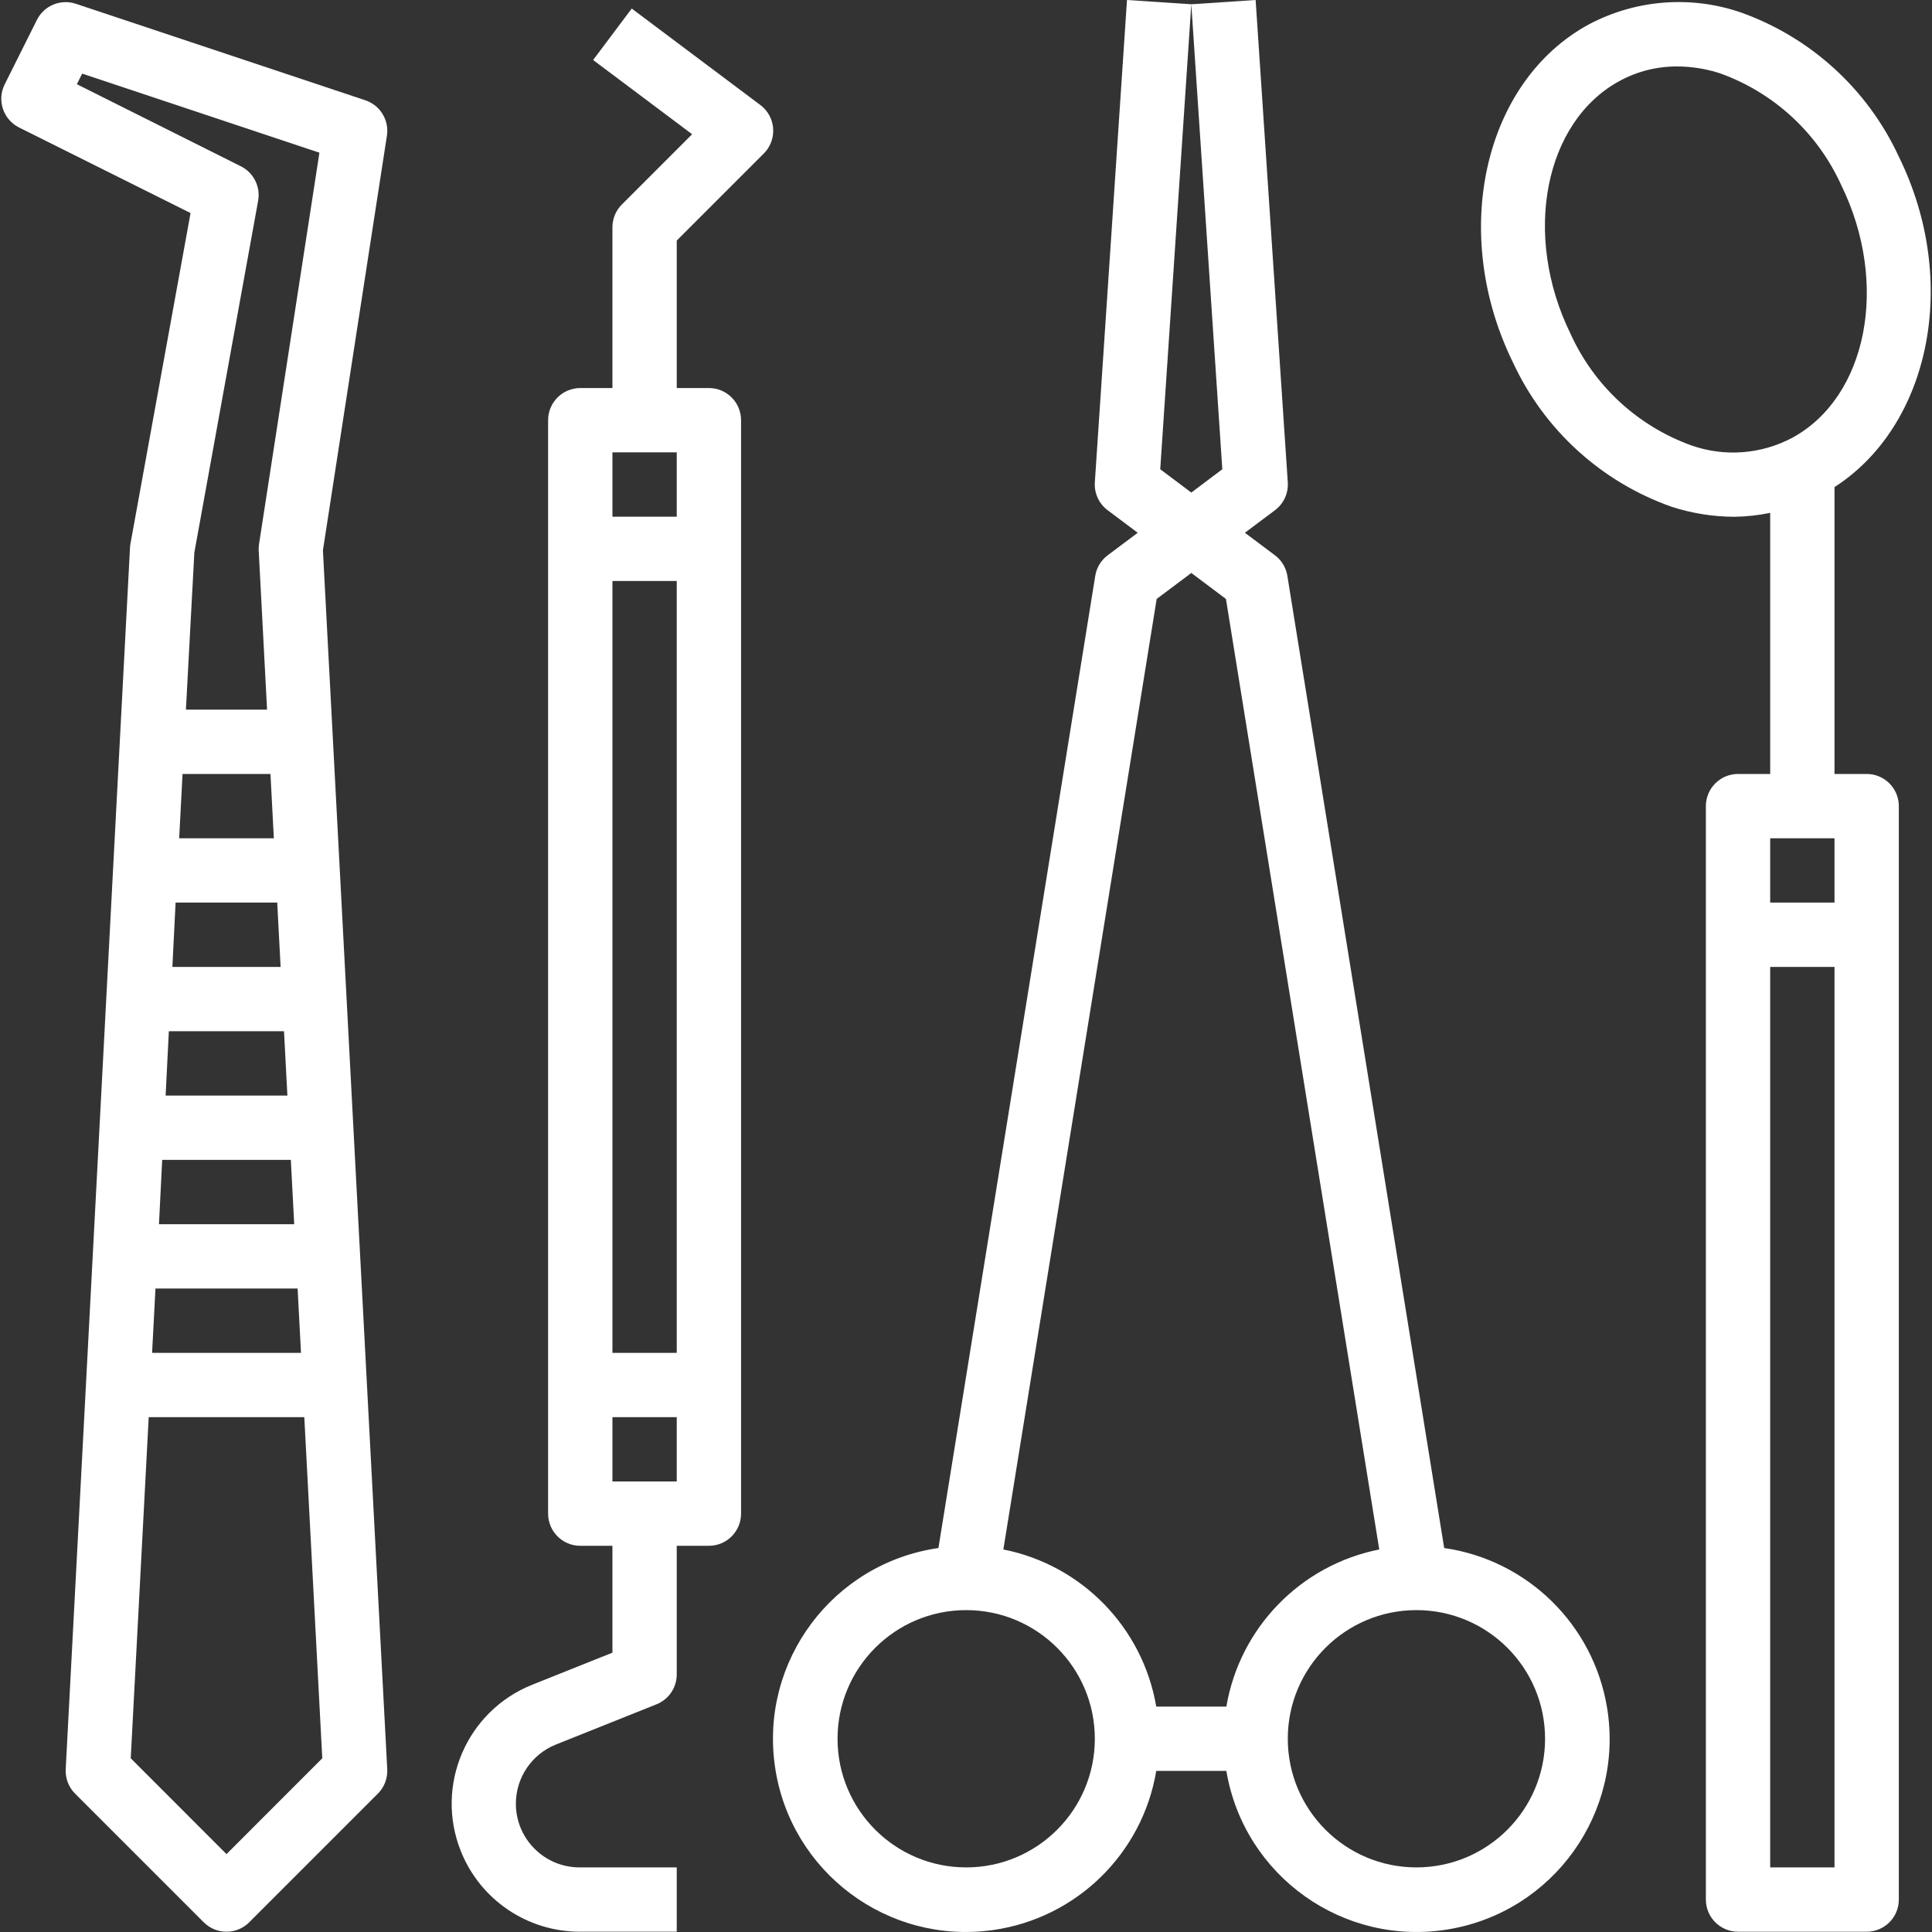
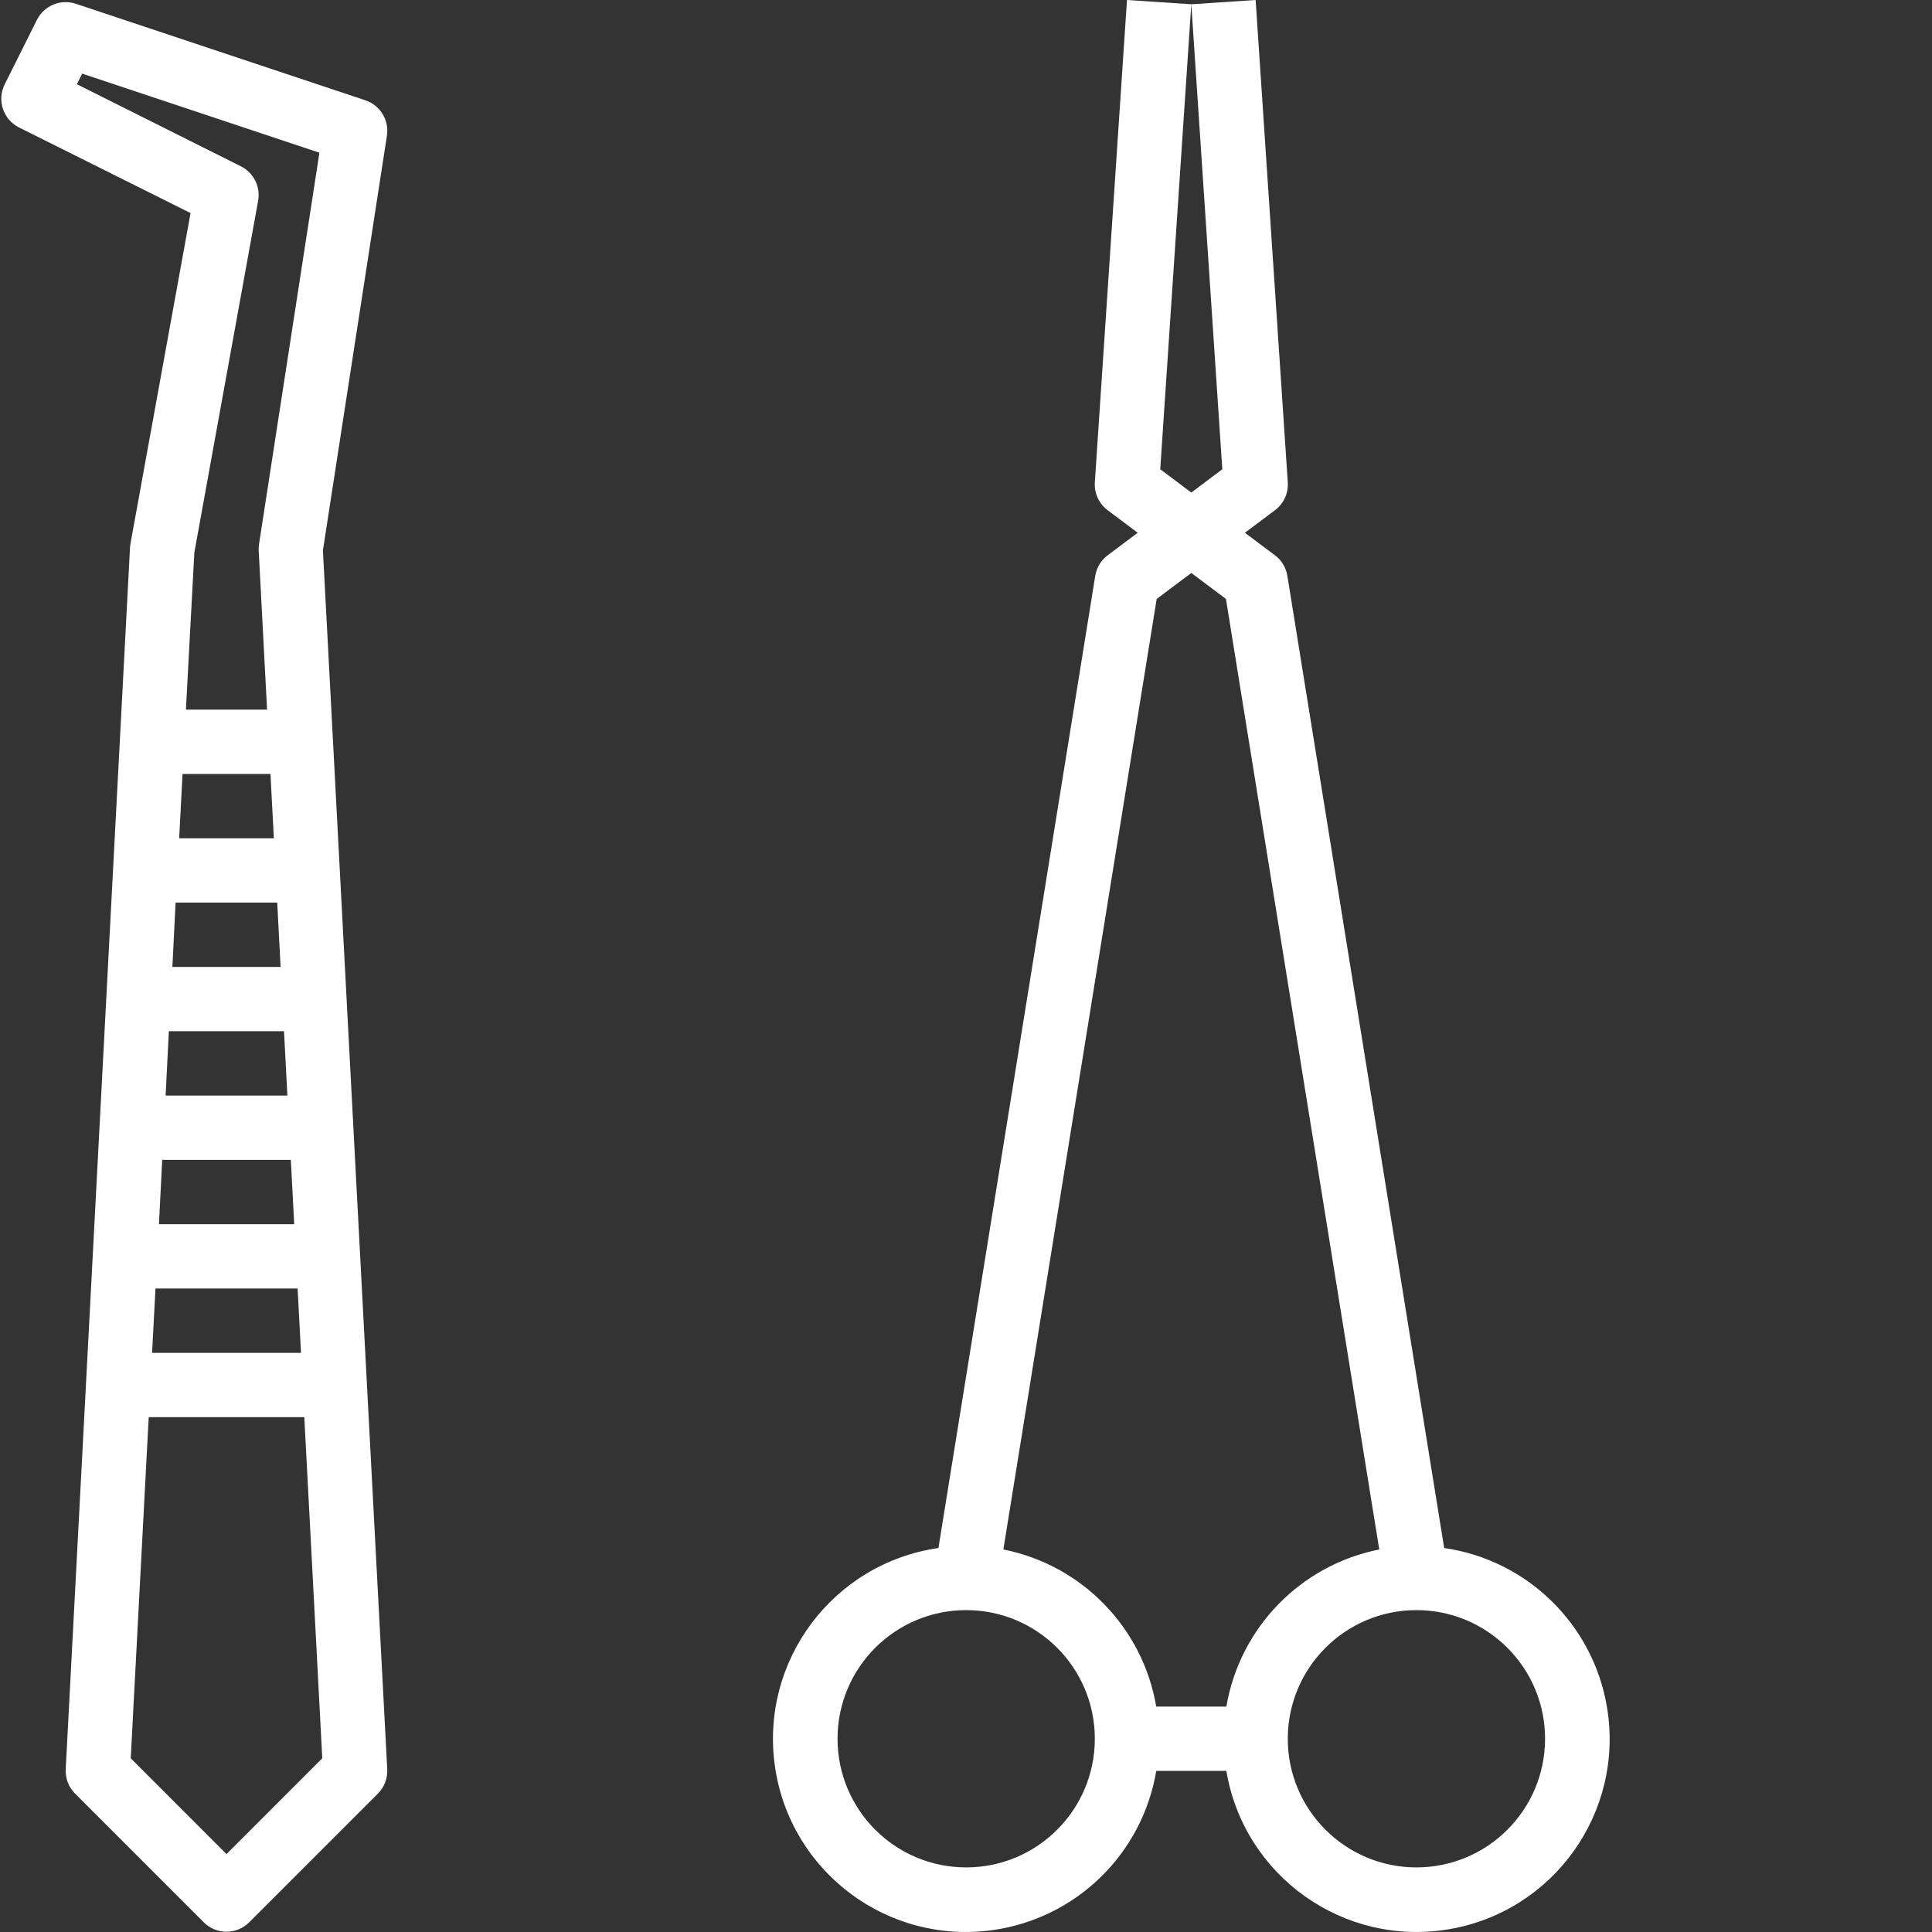
<svg xmlns="http://www.w3.org/2000/svg" version="1.1" width="80" height="80" x="0" y="0" viewBox="0 0 480.597 480.597" style="enable-background:new 0 0 512 512" xml:space="preserve">
  <rect x="0" y="0" width="480.597" height="480.597" fill="#333333" stroke="none" />
  <g>
    <g>
      <g>
        <path d="M96.249,33.744c0.59-3.851-1.68-7.567-5.376-8.8l-72-24c-3.775-1.262-7.903,0.442-9.688,4l-8,16    c-1.997,3.941-0.421,8.755,3.52,10.752c0.021,0.011,0.042,0.021,0.064,0.032L47.401,53l-14.92,82.096    c-0.065,0.333-0.11,0.67-0.136,1.008l-16,304c-0.119,2.266,0.73,4.476,2.336,6.08l32,32c3.124,3.123,8.188,3.123,11.312,0l32-32    c1.606-1.604,2.455-3.814,2.336-6.08l-16-303.2L96.249,33.744z M48.345,137.456L64.209,49.96c0.64-3.499-1.108-7-4.288-8.592    l-40.8-20.416l1.32-2.64l59.016,19.672l-15.016,97.328c-0.086,0.542-0.115,1.092-0.088,1.64l2.08,39.576H46.249L48.345,137.456z     M45.409,192.528h21.872l0.84,16H44.569L45.409,192.528z M43.681,224.528h25.28l0.84,16h-26.92L43.681,224.528z M42.001,256.528    h28.648l0.84,16H41.201L42.001,256.528z M40.345,288.528h32l0.84,16h-33.64L40.345,288.528z M38.673,320.528h35.36l0.84,16h-37.04    L38.673,320.528z M56.345,461.216l-23.824-23.832l4.472-84.856h38.704l4.472,84.856L56.345,461.216z" fill="#ffffff" data-original="#000000" />
      </g>
    </g>
    <g>
      <g>
-         <path d="M190.001,38.184c3.124-3.124,3.124-8.19,0-11.314c-0.267-0.267-0.553-0.515-0.856-0.742l-32-24l-9.6,12.8l24.624,18.464    l-17.48,17.48c-1.5,1.5-2.344,3.534-2.344,5.656v40h-8c-4.418,0-8,3.582-8,8v272c0,4.418,3.582,8,8,8h8v26.584l-20,8    c-16.326,6.558-24.244,25.109-17.685,41.435c4.846,12.062,16.534,19.97,29.533,19.981h24.152v-16h-24.152    c-8.753,0.009-15.855-7.079-15.864-15.832c-0.007-6.492,3.946-12.331,9.976-14.736l25.008-10c3.04-1.214,5.033-4.159,5.032-7.432    v-32h8c4.418,0,8-3.582,8-8v-272c0-4.418-3.582-8-8-8h-8V59.84L190.001,38.184z M168.345,368.528h-16v-16h16V368.528z     M168.345,336.528h-16v-192h16V336.528z M168.345,128.528h-16v-16h16V128.528z" fill="#ffffff" data-original="#000000" />
-       </g>
+         </g>
    </g>
    <g>
      <g>
-         <path d="M464.345,192.528h-8v-71.36c23.848-15.368,31.2-51.304,16-82.2c-7.779-16.82-22.026-29.783-39.504-35.944    c-12.395-4.189-25.966-3.101-37.536,3.008c-26.216,14.176-34.76,51.888-18.96,84.096c7.779,16.82,22.026,29.783,39.504,35.944    c5.037,1.63,10.297,2.467,15.592,2.48c2.992-0.041,5.974-0.367,8.904-0.976v64.952h-8c-4.418,0-8,3.582-8,8v272    c0,4.418,3.582,8,8,8h32c4.418,0,8-3.582,8-8v-272C472.345,196.11,468.763,192.528,464.345,192.528z M420.697,110.784    c-13.332-4.823-24.152-14.824-30.008-27.736c-12.04-24.552-6.536-52.8,12.256-62.944c4.385-2.371,9.295-3.601,14.28-3.576    c3.659,0.018,7.292,0.609,10.768,1.752c13.329,4.823,24.149,14.82,30.008,27.728c12.04,24.552,6.536,52.8-12.256,62.944    C438.017,113.03,428.936,113.694,420.697,110.784z M456.345,464.528h-16v-224h16V464.528z M456.345,224.528h-16v-16h16V224.528z" fill="#ffffff" data-original="#000000" />
-       </g>
+         </g>
    </g>
    <g>
      <g>
        <path d="M399.743,424.651c-3.454-20.594-19.826-36.593-40.494-39.571l-39.008-241.824c-0.324-2.048-1.435-3.888-3.096-5.128    l-7.472-5.6l7.472-5.6c2.17-1.619,3.375-4.226,3.2-6.928l-8-120l-16,1.056l7.712,115.672l-7.712,5.8l-7.728-5.8l7.728-115.672    l-16-1.056l-8,120c-0.174,2.702,1.03,5.309,3.2,6.928l7.472,5.6l-7.472,5.6c-1.661,1.24-2.772,3.081-3.096,5.128L233.441,385.08    c-26.239,3.78-44.445,28.116-40.664,54.354s28.116,44.445,54.354,40.664c20.668-2.978,37.04-18.977,40.494-39.571h17.44    c4.384,26.145,29.133,43.785,55.278,39.4S404.127,450.795,399.743,424.651z M240.345,464.528c-17.673,0-32-14.327-32-32    c0-17.673,14.327-32,32-32c17.673,0,32,14.327,32,32C272.345,450.201,258.018,464.528,240.345,464.528z M305.065,424.528h-17.44    c-3.349-19.653-18.478-35.202-38.032-39.088l38.136-236.448l8.616-6.464l8.616,6.464l38.136,236.448    C323.543,389.326,308.414,404.875,305.065,424.528z M352.345,464.528c-17.673,0-32-14.327-32-32c0-17.673,14.327-32,32-32    c17.673,0,32,14.327,32,32C384.345,450.201,370.018,464.528,352.345,464.528z" fill="#ffffff" data-original="#000000" />
      </g>
    </g>
    <g>
</g>
    <g>
</g>
    <g>
</g>
    <g>
</g>
    <g>
</g>
    <g>
</g>
    <g>
</g>
    <g>
</g>
    <g>
</g>
    <g>
</g>
    <g>
</g>
    <g>
</g>
    <g>
</g>
    <g>
</g>
    <g>
</g>
  </g>
</svg>